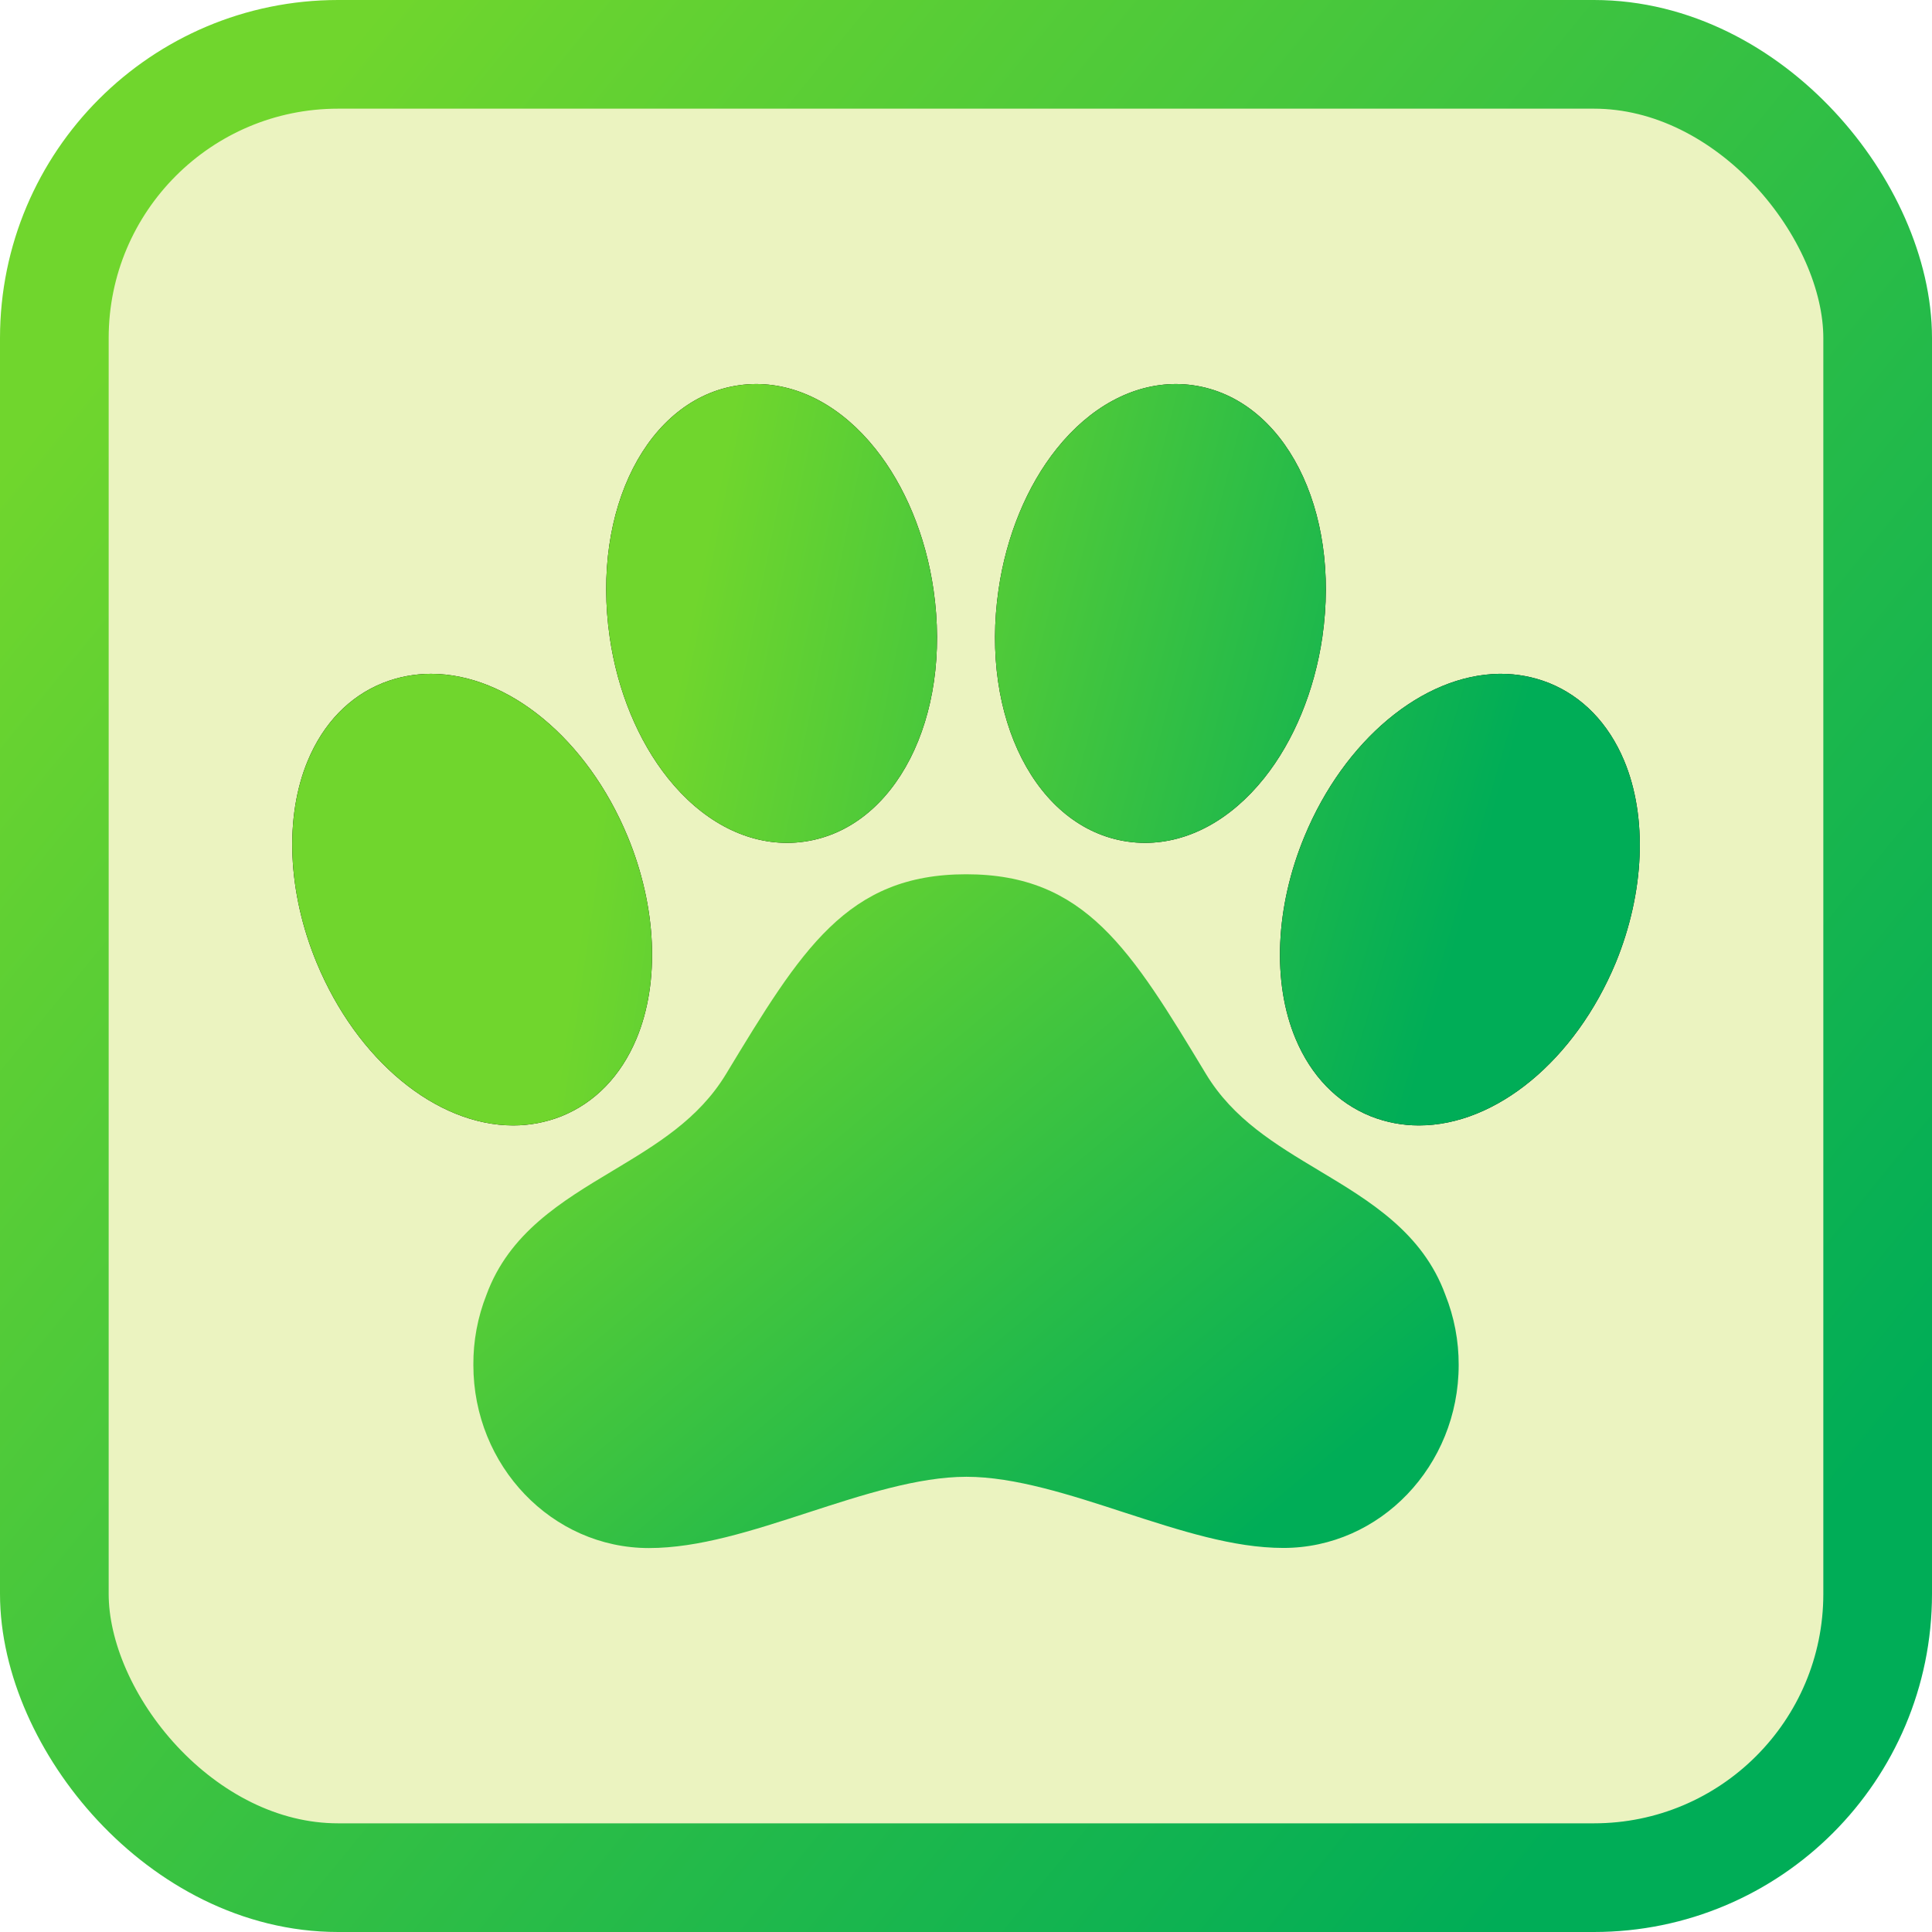
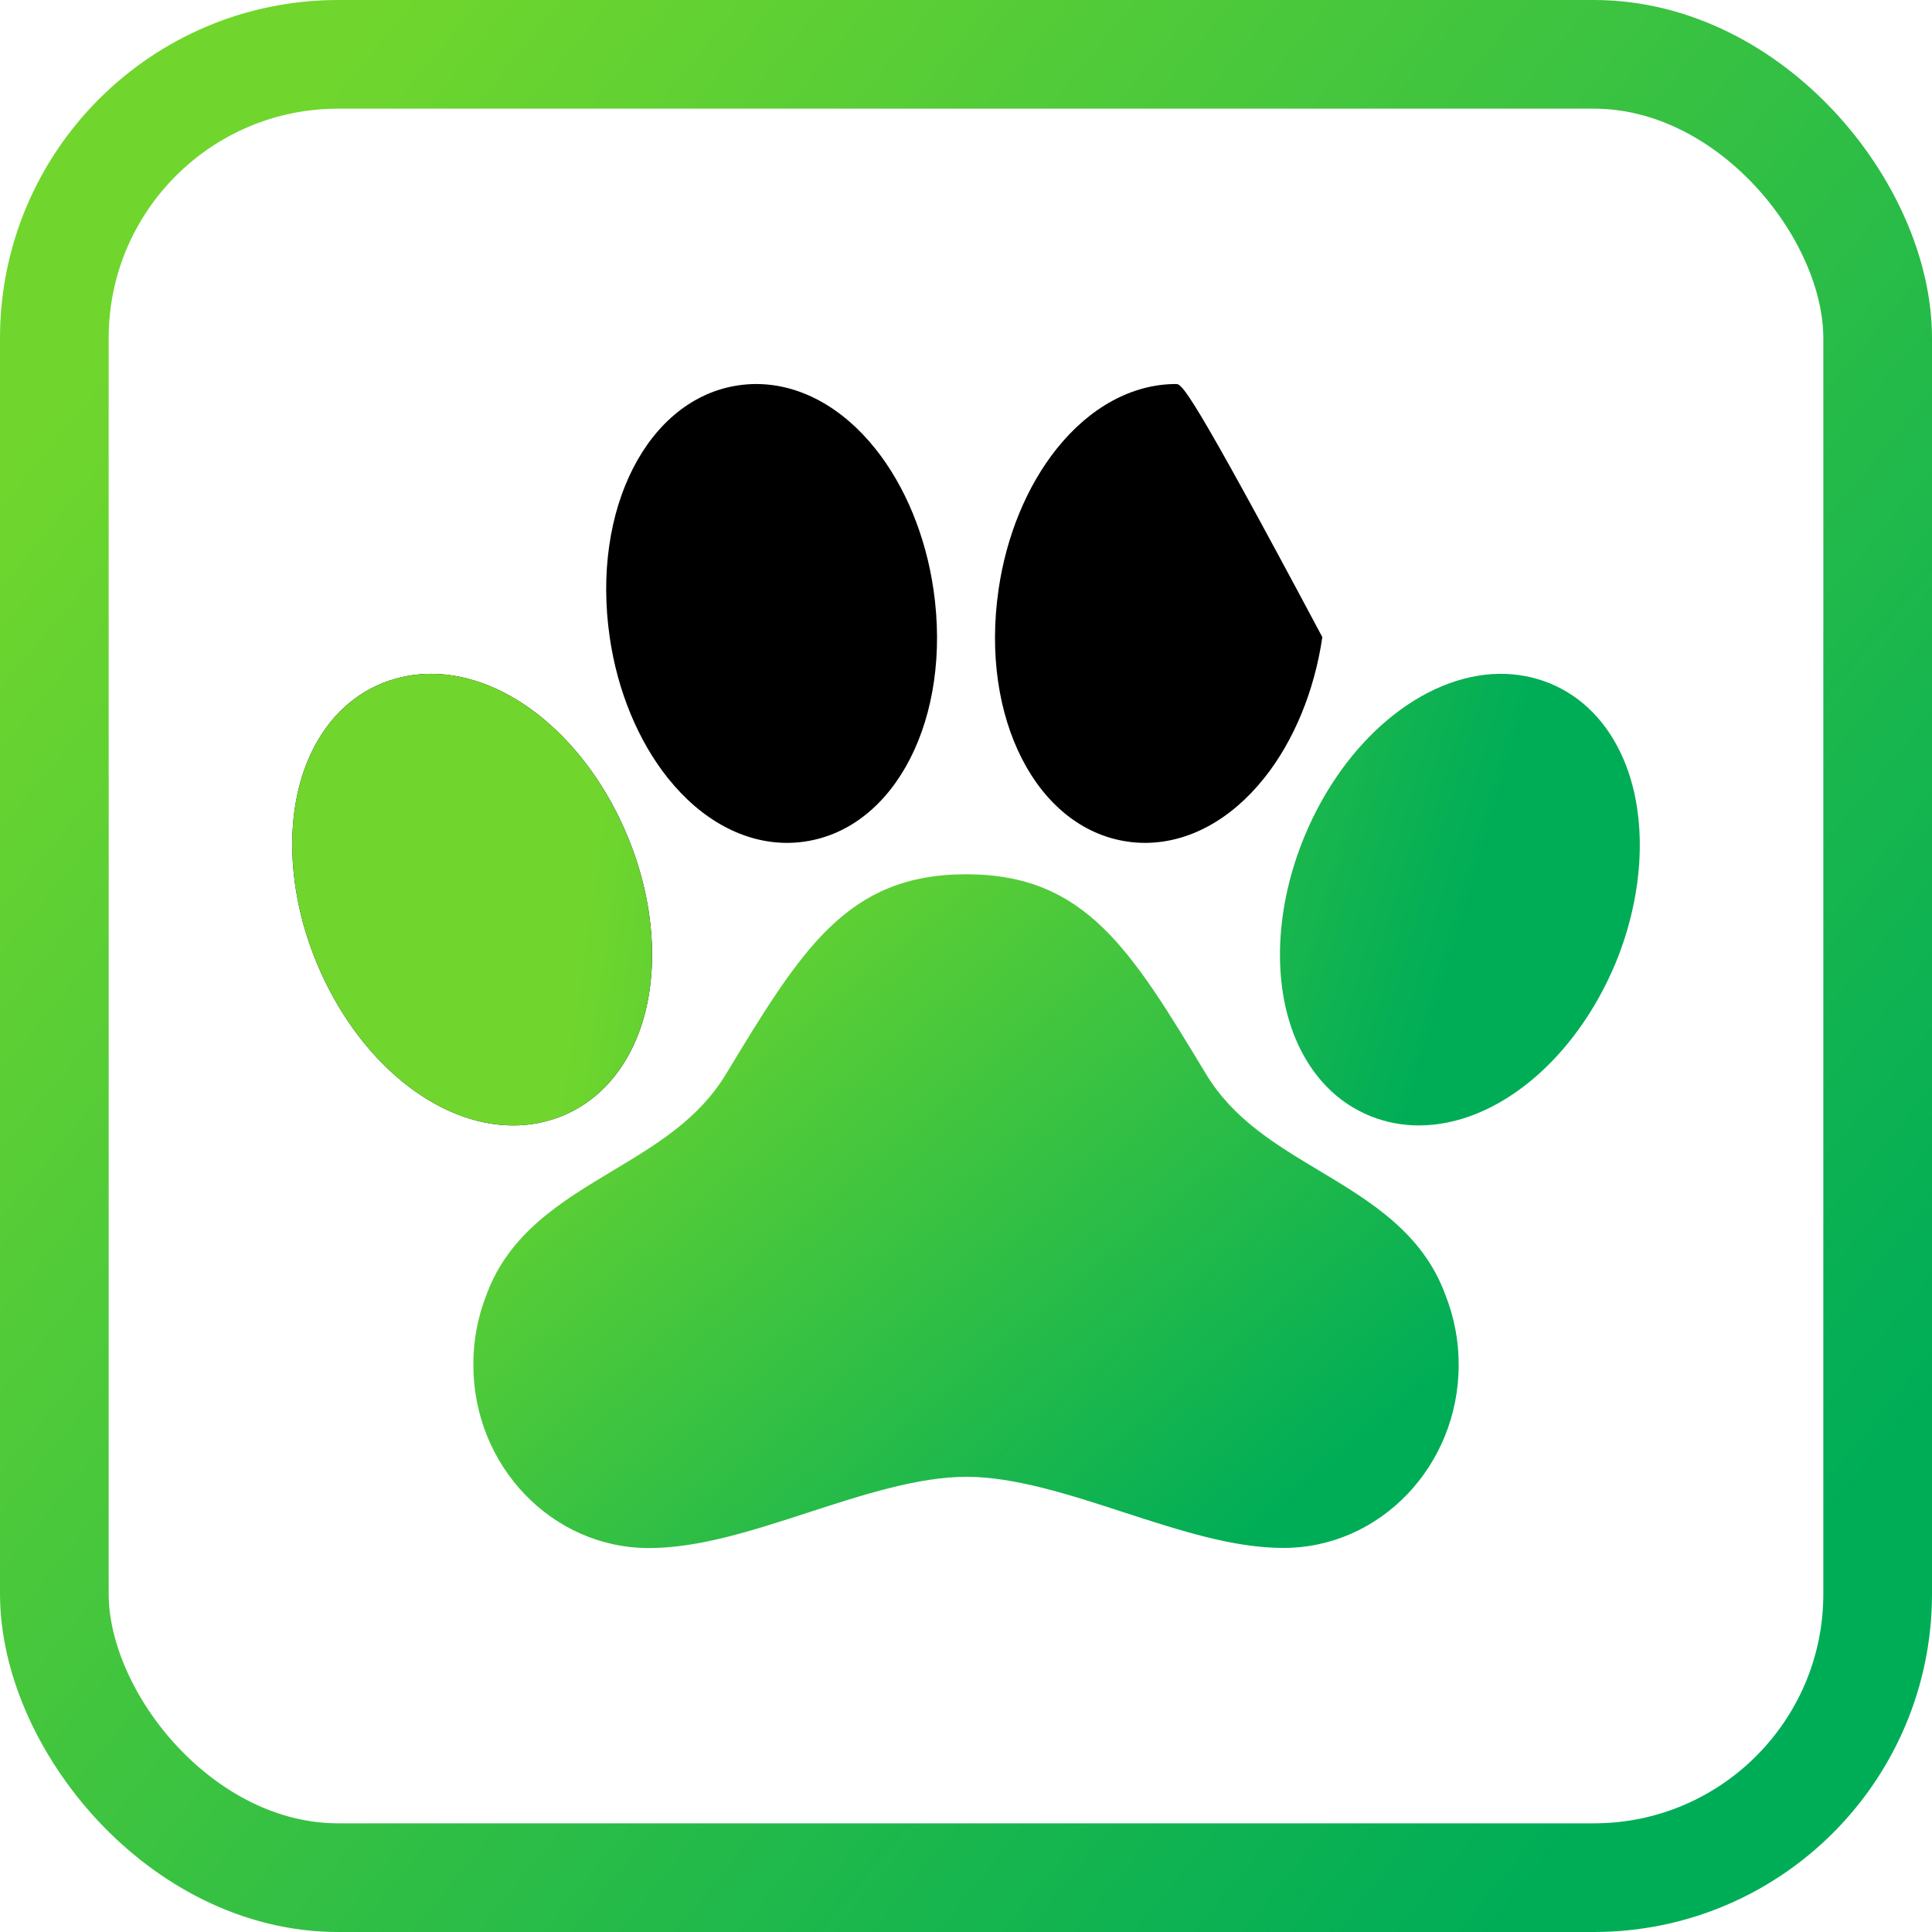
<svg xmlns="http://www.w3.org/2000/svg" width="800" height="800" viewBox="0 0 800 800" fill="none">
-   <rect x="22.5" y="22.5" width="755" height="755" rx="117.5" fill="#BAD62D" fill-opacity="0.3" />
  <rect x="22.5" y="22.5" width="755" height="755" rx="117.5" stroke="url(#paint0_linear_627_6)" stroke-width="45" />
-   <path d="M672.509 314.955C666.046 299.539 655.31 288.424 641.453 282.826L641.267 282.756C634.96 280.276 628.245 279.008 621.471 279.016H620.726C589.006 279.495 556.623 306.551 540.158 346.347C528.083 375.449 526.697 406.748 536.455 430.077C542.906 445.504 553.665 456.619 567.581 462.217L567.732 462.276C574.04 464.753 580.754 466.022 587.528 466.016C619.55 466.016 652.271 438.959 669.039 398.637C680.963 369.57 682.279 338.295 672.509 314.955Z" fill="black" />
  <path d="M672.509 314.955C666.046 299.539 655.31 288.424 641.453 282.826L641.267 282.756C634.96 280.276 628.245 279.008 621.471 279.016H620.726C589.006 279.495 556.623 306.551 540.158 346.347C528.083 375.449 526.697 406.748 536.455 430.077C542.906 445.504 553.665 456.619 567.581 462.217L567.732 462.276C574.04 464.753 580.754 466.022 587.528 466.016C619.55 466.016 652.271 438.959 669.039 398.637C680.963 369.57 682.279 338.295 672.509 314.955Z" fill="url(#paint1_linear_627_6)" />
  <path d="M546.296 484.767C527.998 473.795 510.703 463.415 499.405 444.772C468.237 393.165 449.416 362.016 400.067 362.016C350.718 362.016 331.85 393.165 300.612 444.772C289.291 463.438 271.961 473.829 253.605 484.848C232.558 497.471 210.813 510.512 201.426 536.176C197.776 545.427 195.938 555.291 196.01 565.233C196.01 607.018 228.622 641.016 268.688 641.016C289.361 641.016 311.363 633.867 334.645 626.301C357.031 619.025 380.174 611.505 400.183 611.505C420.193 611.505 443.278 619.025 465.582 626.301C488.818 633.821 510.714 640.969 531.446 640.969C571.454 640.969 604.007 606.972 604.007 565.187C604.04 555.237 602.162 545.373 598.475 536.129C589.087 510.442 567.331 497.389 546.296 484.767Z" fill="url(#paint2_linear_627_6)" />
  <path d="M276.56 322.196C290.371 339.492 307.896 349.016 325.909 349.016C328.368 349.016 330.823 348.834 333.255 348.471C370.824 342.956 394.233 297.194 386.55 244.203C383.335 221.924 374.747 201.175 362.444 185.789C348.656 168.527 331.108 159.016 313.107 159.016C310.648 159.016 308.192 159.198 305.76 159.56C268.192 165.075 244.782 210.837 252.465 263.828C255.669 286.072 264.257 306.799 276.56 322.196Z" fill="black" />
-   <path d="M276.56 322.196C290.371 339.492 307.896 349.016 325.909 349.016C328.368 349.016 330.823 348.834 333.255 348.471C370.824 342.956 394.233 297.194 386.55 244.203C383.335 221.924 374.747 201.175 362.444 185.789C348.656 168.527 331.108 159.016 313.107 159.016C310.648 159.016 308.192 159.198 305.76 159.56C268.192 165.075 244.782 210.837 252.465 263.828C255.669 286.072 264.257 306.799 276.56 322.196Z" fill="url(#paint3_linear_627_6)" />
-   <path d="M466.765 348.471C469.197 348.834 471.653 349.016 474.112 349.016C492.138 349.016 509.653 339.494 523.465 322.199C535.757 306.804 544.3 286.08 547.55 263.816C555.234 210.854 531.823 165.097 494.251 159.56C491.818 159.198 489.363 159.016 486.903 159.016C468.901 159.039 451.351 168.549 437.562 185.809C425.258 201.193 416.669 221.94 413.466 244.239C405.782 297.201 429.193 342.957 466.765 348.471Z" fill="black" />
-   <path d="M466.765 348.471C469.197 348.834 471.653 349.016 474.112 349.016C492.138 349.016 509.653 339.494 523.465 322.199C535.757 306.804 544.3 286.08 547.55 263.816C555.234 210.854 531.823 165.097 494.251 159.56C491.818 159.198 489.363 159.016 486.903 159.016C468.901 159.039 451.351 168.549 437.562 185.809C425.258 201.193 416.669 221.94 413.466 244.239C405.782 297.201 429.193 342.957 466.765 348.471Z" fill="url(#paint4_linear_627_6)" />
+   <path d="M466.765 348.471C469.197 348.834 471.653 349.016 474.112 349.016C492.138 349.016 509.653 339.494 523.465 322.199C535.757 306.804 544.3 286.08 547.55 263.816C491.818 159.198 489.363 159.016 486.903 159.016C468.901 159.039 451.351 168.549 437.562 185.809C425.258 201.193 416.669 221.94 413.466 244.239C405.782 297.201 429.193 342.957 466.765 348.471Z" fill="black" />
  <path d="M232.302 462.276L232.465 462.217C246.361 456.619 257.111 445.516 263.552 430.1C273.313 406.725 271.938 375.461 259.883 346.359C243.192 306.084 210.475 279.016 178.479 279.016C171.704 279.006 164.987 280.275 158.679 282.756L158.516 282.814C144.655 288.366 133.904 299.516 127.463 314.931C117.703 338.306 119.077 369.57 131.132 398.672C147.823 438.947 180.541 466.016 212.536 466.016C219.3 466.021 226.005 464.752 232.302 462.276Z" fill="black" />
  <path d="M232.302 462.276L232.465 462.217C246.361 456.619 257.111 445.516 263.552 430.1C273.313 406.725 271.938 375.461 259.883 346.359C243.192 306.084 210.475 279.016 178.479 279.016C171.704 279.006 164.987 280.275 158.679 282.756L158.516 282.814C144.655 288.366 133.904 299.516 127.463 314.931C117.703 338.306 119.077 369.57 131.132 398.672C147.823 438.947 180.541 466.016 212.536 466.016C219.3 466.021 226.005 464.752 232.302 462.276Z" fill="url(#paint5_linear_627_6)" />
  <defs>
    <linearGradient id="paint0_linear_627_6" x1="158.218" y1="-4.23045e-05" x2="826.441" y2="545.109" gradientUnits="userSpaceOnUse">
      <stop stop-color="#70D62D" />
      <stop offset="1" stop-color="#00AD57" />
    </linearGradient>
    <linearGradient id="paint1_linear_627_6" x1="279.961" y1="357.556" x2="586.768" y2="447.287" gradientUnits="userSpaceOnUse">
      <stop stop-color="#70D62D" />
      <stop offset="1" stop-color="#00AD57" />
    </linearGradient>
    <linearGradient id="paint2_linear_627_6" x1="276.699" y1="362.016" x2="510.936" y2="641.446" gradientUnits="userSpaceOnUse">
      <stop stop-color="#70D62D" />
      <stop offset="1" stop-color="#00AD57" />
    </linearGradient>
    <linearGradient id="paint3_linear_627_6" x1="267.367" y1="348.83" x2="568.181" y2="409.42" gradientUnits="userSpaceOnUse">
      <stop stop-color="#70D62D" />
      <stop offset="1" stop-color="#00AD57" />
    </linearGradient>
    <linearGradient id="paint4_linear_627_6" x1="302.733" y1="348.83" x2="586.735" y2="422.082" gradientUnits="userSpaceOnUse">
      <stop stop-color="#70D62D" />
      <stop offset="1" stop-color="#00AD57" />
    </linearGradient>
    <linearGradient id="paint5_linear_627_6" x1="238.373" y1="394.956" x2="565.115" y2="443.093" gradientUnits="userSpaceOnUse">
      <stop stop-color="#70D62D" />
      <stop offset="1" stop-color="#00AD57" />
    </linearGradient>
  </defs>
</svg>